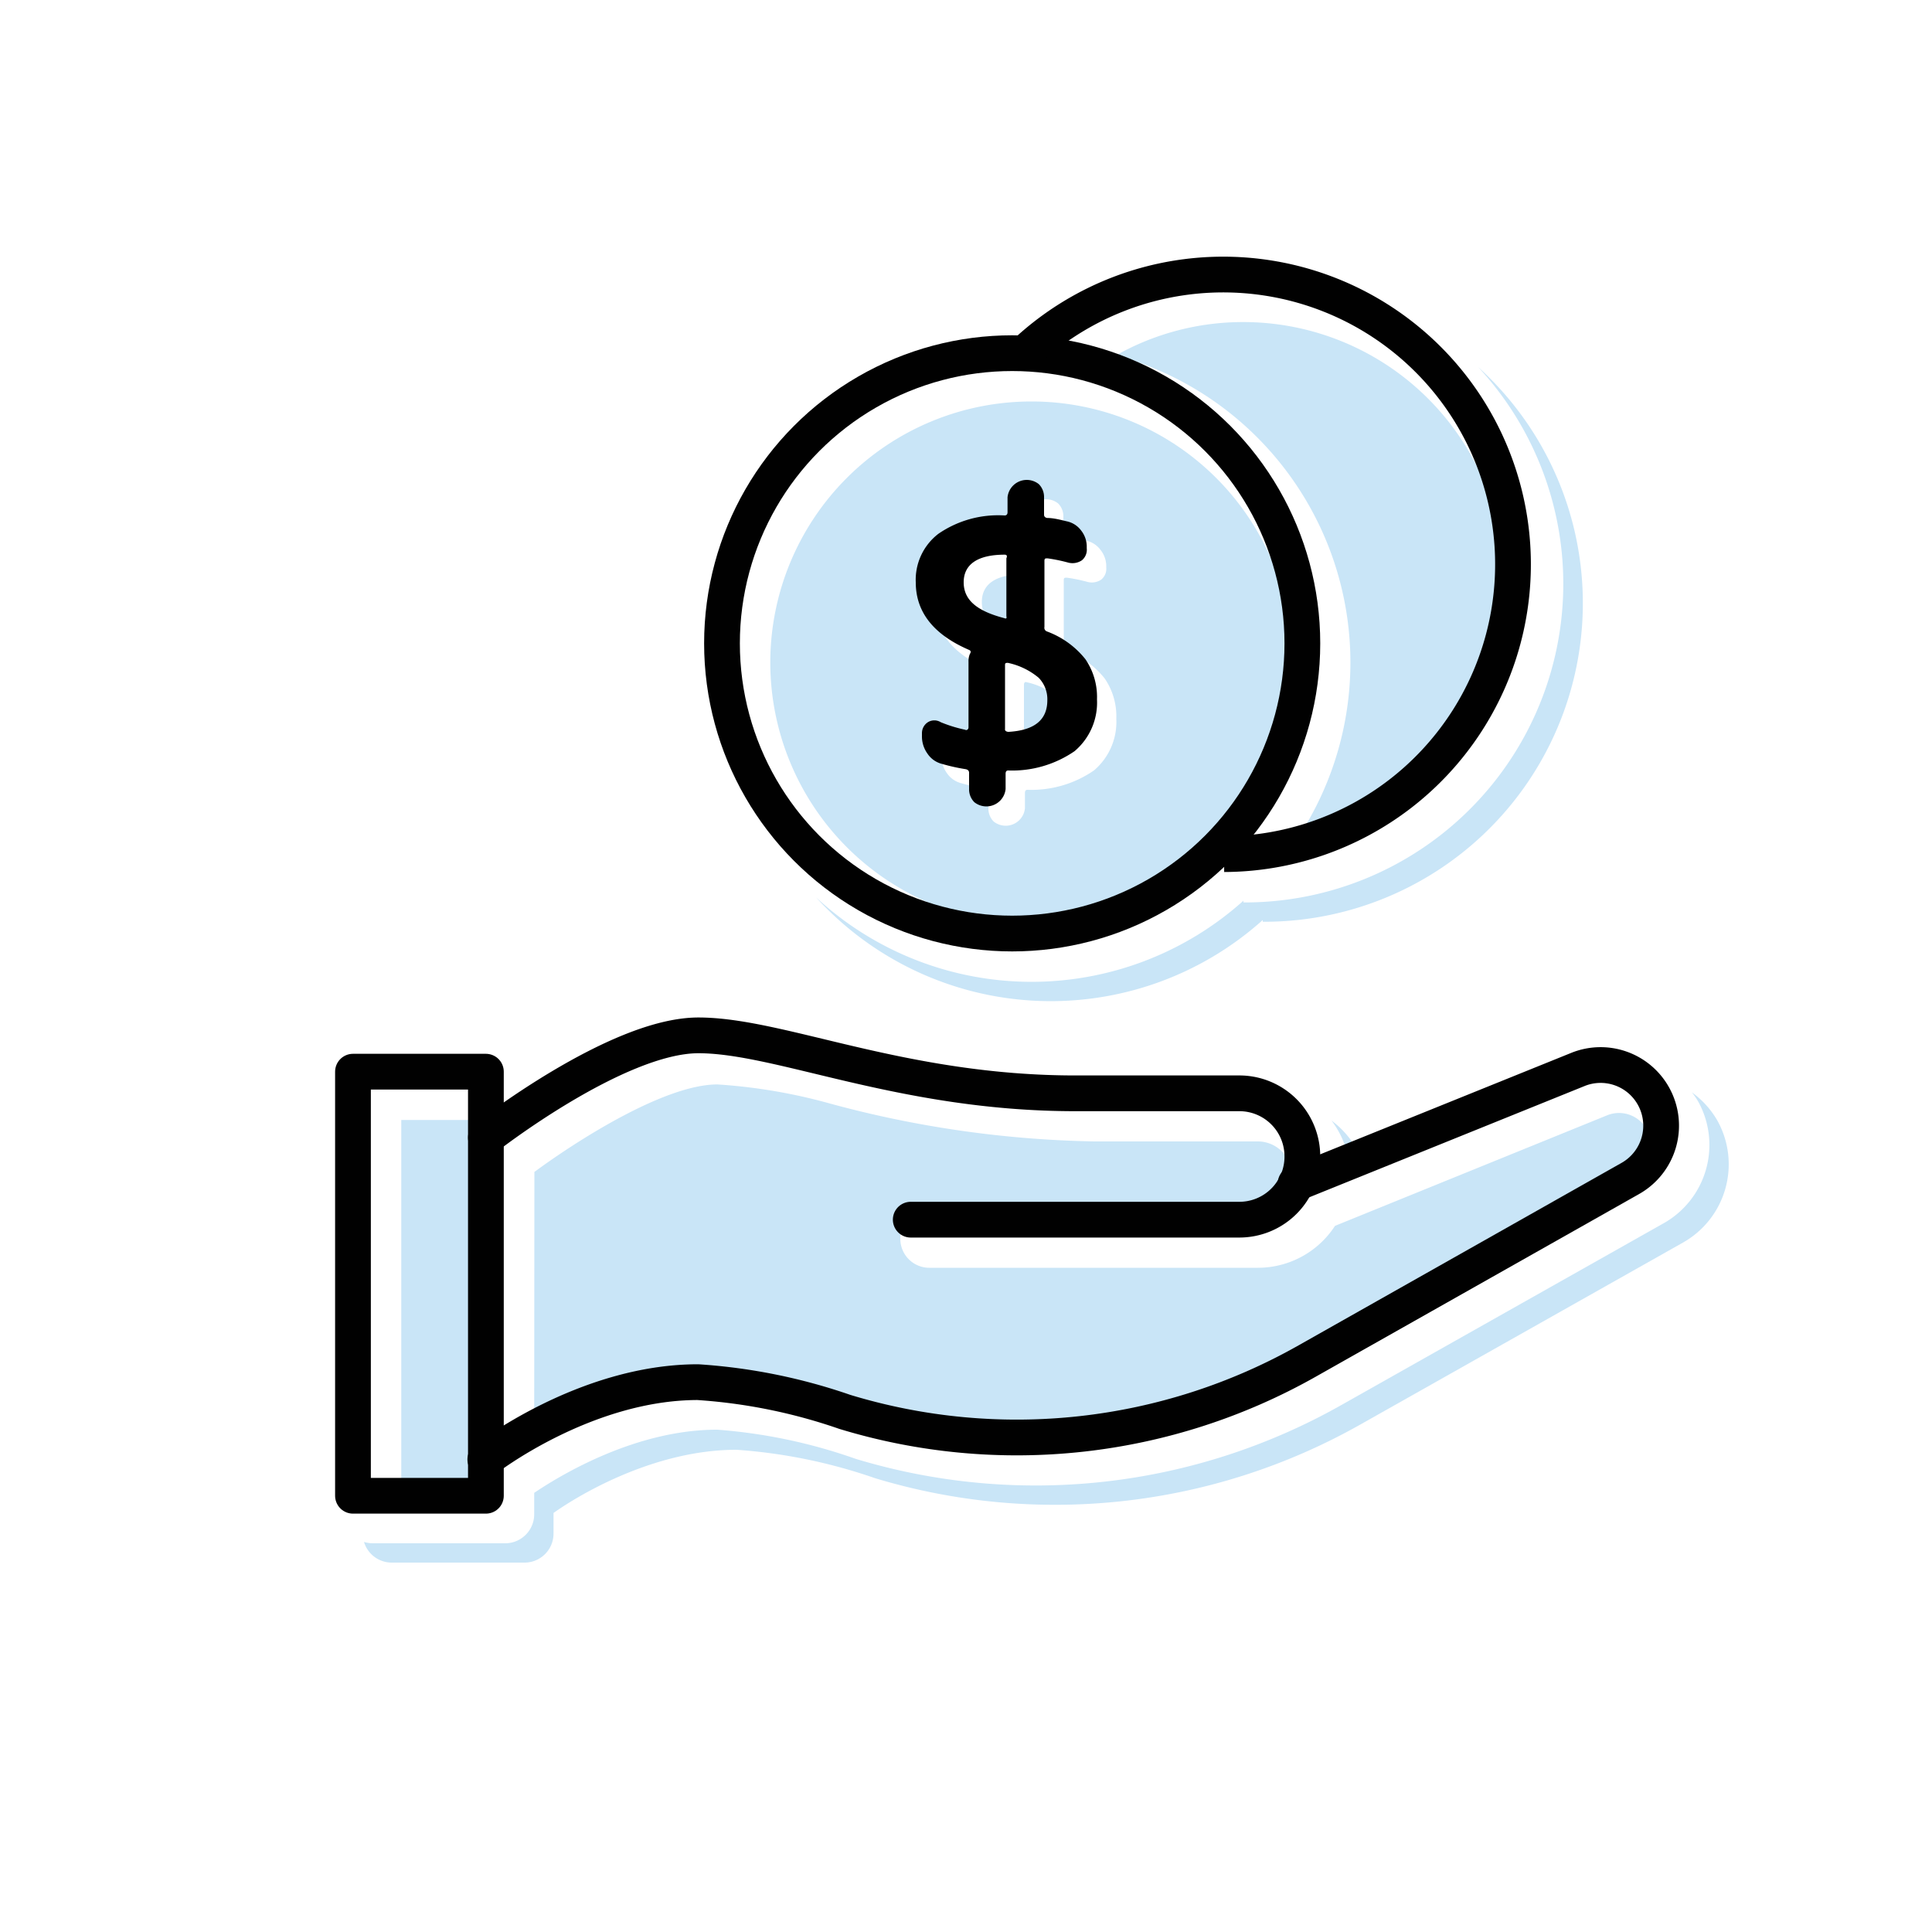
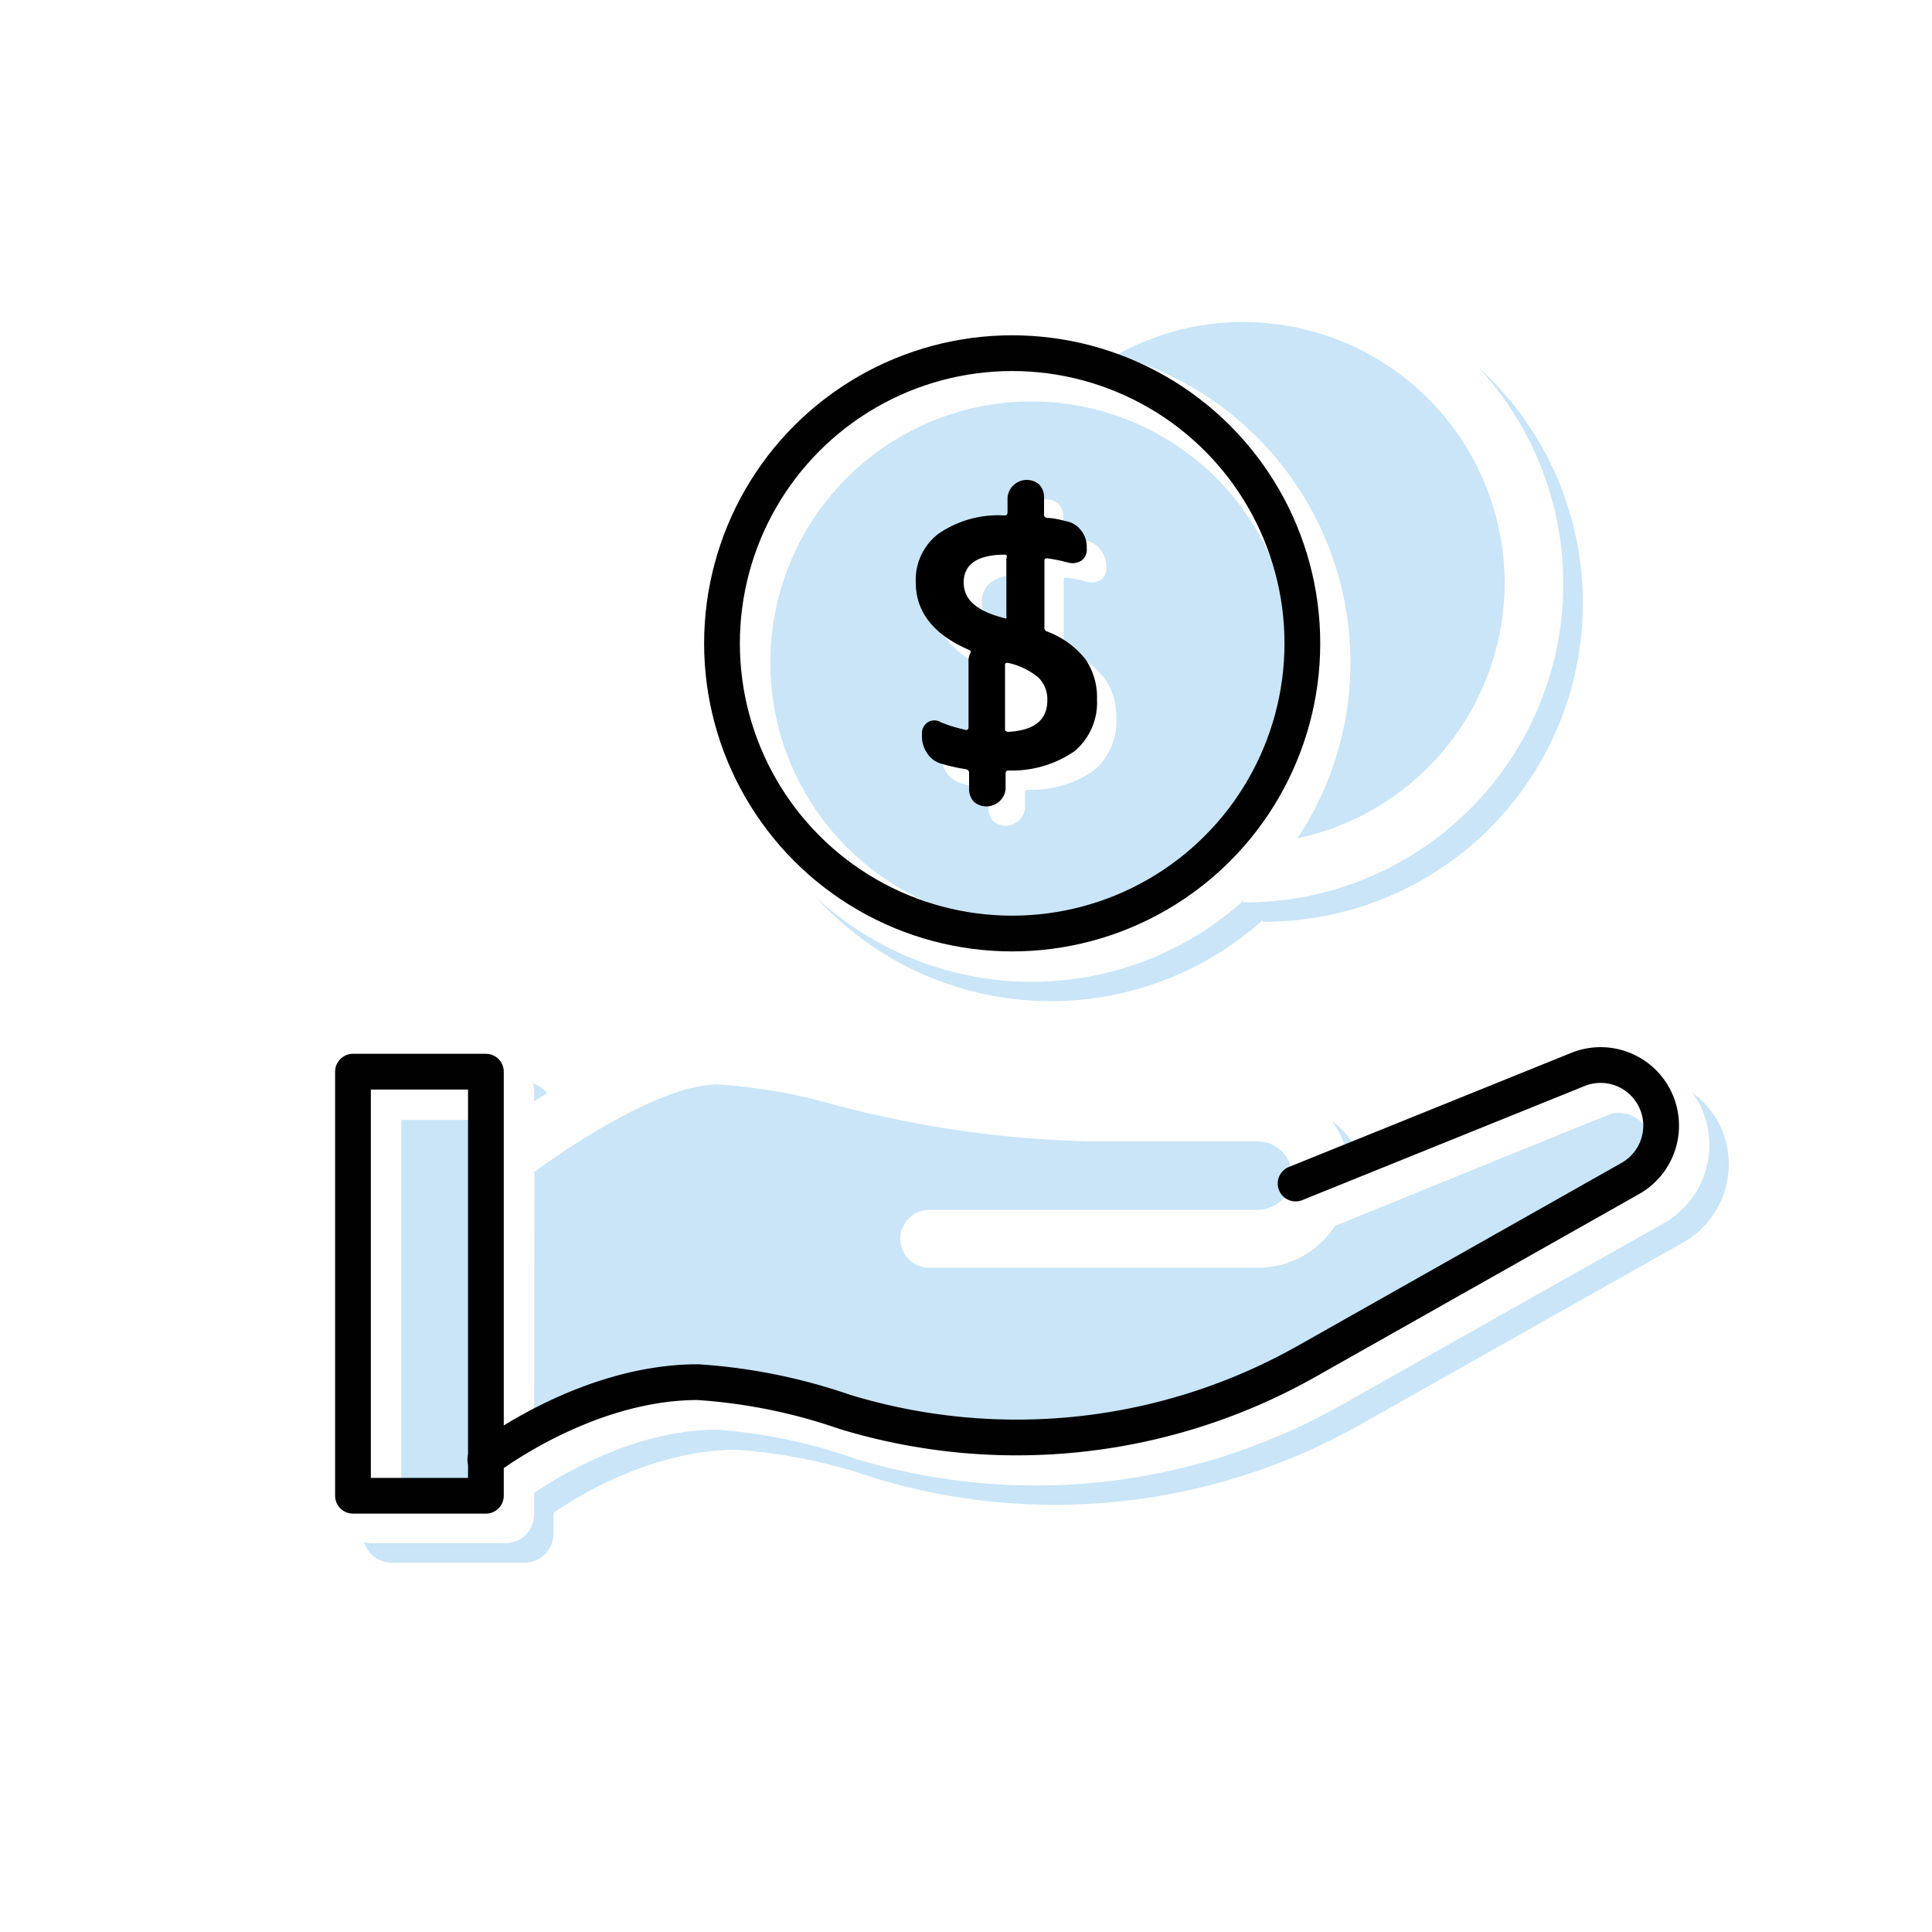
<svg xmlns="http://www.w3.org/2000/svg" id="Layer_1" data-name="Layer 1" viewBox="0 0 100 100">
  <defs>
    <style>.cls-1{fill:#c9e5f7;}.cls-2,.cls-3{fill:none;stroke:#010101;stroke-linejoin:round;stroke-width:1.85px;}.cls-2{stroke-linecap:round;}</style>
  </defs>
  <path class="cls-1" d="M27.65,73.79A19.84,19.84,0,0,1,37.12,71a29.9,29.9,0,0,1,8.05,1.6,29.14,29.14,0,0,0,22.76-2.51l16.72-9.44a1.64,1.64,0,0,0-1.42-2.94L69.1,63.45a4.76,4.76,0,0,1-4,2.17h-17a1.5,1.5,0,1,1,0-3h17a1.77,1.77,0,0,0,0-3.54H56.63A55.77,55.77,0,0,1,43,57.13a28.49,28.49,0,0,0-5.87-1c-2.75,0-7.33,2.95-9.47,4.53Z" />
  <path class="cls-1" d="M69.79,59.94l.56-.23A4.86,4.86,0,0,0,68.92,58,4.73,4.73,0,0,1,69.79,59.94Z" />
  <path class="cls-1" d="M88.89,58a4.65,4.65,0,0,0-1.32-1.46,3.76,3.76,0,0,1,.32.46,4.65,4.65,0,0,1-1.77,6.31L69.4,72.74a32.15,32.15,0,0,1-25.11,2.77A27.64,27.64,0,0,0,37.12,74c-4.2,0-8.06,2.32-9.47,3.27v1.11a1.5,1.5,0,0,1-1.5,1.5H19.27a1.55,1.55,0,0,1-.43-.07,1.5,1.5,0,0,0,1.43,1.07h6.88a1.5,1.5,0,0,0,1.5-1.5V78.31c1.41-1,5.27-3.27,9.47-3.27a27.64,27.64,0,0,1,7.17,1.47A32.15,32.15,0,0,0,70.4,73.74l16.72-9.43A4.65,4.65,0,0,0,88.89,58Z" />
  <path class="cls-1" d="M27.65,56.47V57l.66-.42a1.48,1.48,0,0,0-.73-.5A1.55,1.55,0,0,1,27.65,56.47Z" />
  <rect class="cls-1" x="20.77" y="57.97" width="3.87" height="18.95" />
-   <path class="cls-1" d="M53,35.42v3.31c0,.1.06.15.17.15,1.35-.08,2-.63,2-1.64a1.59,1.59,0,0,0-.45-1.16,3.66,3.66,0,0,0-1.59-.77C53.09,35.28,53,35.32,53,35.42Z" />
  <path class="cls-1" d="M77.88,30.19A13.53,13.53,0,0,0,64.36,16.67a13.38,13.38,0,0,0-6.59,1.72,16.49,16.49,0,0,1,9.39,25A13.54,13.54,0,0,0,77.88,30.19Z" />
  <path class="cls-1" d="M53,33l0,0h0a.08.08,0,0,0,.09,0,.14.14,0,0,0,0-.1v-3c0-.12,0-.17-.15-.17-1.41,0-2.12.51-2.12,1.43S51.57,32.63,53,33Z" />
  <path class="cls-1" d="M53.39,47.82A13.52,13.52,0,1,0,39.87,34.3,13.54,13.54,0,0,0,53.39,47.82ZM49.57,28.63A5.46,5.46,0,0,1,53,27.68c.1,0,.15-.06.15-.17v-.77a1,1,0,0,1,1.62-.68.94.94,0,0,1,.27.68v.9c0,.09.05.15.16.17.35,0,.7.1,1,.17a1.24,1.24,0,0,1,.76.48,1.35,1.35,0,0,1,.3.87v.05A.72.72,0,0,1,57,30a.87.87,0,0,1-.71.12,8.48,8.48,0,0,0-1.07-.22c-.11,0-.16,0-.16.13v3.42a.2.2,0,0,0,.12.23,4.56,4.56,0,0,1,2,1.44,3.46,3.46,0,0,1,.6,2.08,3.29,3.29,0,0,1-1.16,2.68,5.7,5.7,0,0,1-3.44,1c-.09,0-.13.06-.13.17v.79a1,1,0,0,1-1.62.68.94.94,0,0,1-.27-.68V41c0-.11-.07-.17-.19-.19a9.64,9.64,0,0,1-1.21-.27A1.28,1.28,0,0,1,49,40a1.52,1.52,0,0,1-.28-.9v-.15a.67.67,0,0,1,.31-.57.63.63,0,0,1,.66,0,7.25,7.25,0,0,0,1.26.39.11.11,0,0,0,.12,0,.15.15,0,0,0,.06-.11V35.25a.93.93,0,0,1,.07-.4q.08-.15-.06-.21-2.76-1.19-2.76-3.5A3,3,0,0,1,49.57,28.63Z" />
  <path class="cls-1" d="M76.51,19A16.49,16.49,0,0,1,64.36,46.71v-.09a16.42,16.42,0,0,1-22.12-.17,16.43,16.43,0,0,0,23.12,1.17v.09A16.49,16.49,0,0,0,76.51,19Z" />
  <circle class="cls-2" cx="52.39" cy="33.3" r="15.02" />
-   <path class="cls-3" d="M52.74,18.57A15,15,0,1,1,63.36,44.21" />
  <polygon class="cls-2" points="25.15 77.42 18.27 77.42 18.27 55.47 25.15 55.47 25.15 58.88 25.15 77.42" />
-   <path class="cls-2" d="M25.15,58.88s6.76-5.29,11-5.29,10.53,3,19.51,3h8.48a3.26,3.26,0,0,1,3.27,3.27h0a3.26,3.26,0,0,1-3.27,3.27h-17" />
  <path class="cls-2" d="M67.06,61.26l14.6-5.9a3.13,3.13,0,0,1,3.92,1.37h0A3.14,3.14,0,0,1,84.38,61L67.67,70.44a30.54,30.54,0,0,1-23.94,2.64,29,29,0,0,0-7.61-1.54c-5.87,0-11,4-11,4" />
  <path d="M50.16,33.64q-2.76-1.19-2.76-3.5a3,3,0,0,1,1.17-2.51A5.46,5.46,0,0,1,52,26.68c.1,0,.15-.06.15-.17v-.77a1,1,0,0,1,1.62-.68.94.94,0,0,1,.27.68v.9c0,.09.05.15.16.17.35,0,.7.1,1,.17a1.24,1.24,0,0,1,.76.48,1.34,1.34,0,0,1,.29.87v.05A.71.71,0,0,1,56,29a.87.87,0,0,1-.71.12,8.48,8.48,0,0,0-1.07-.22c-.11,0-.16,0-.16.13v3.42a.2.2,0,0,0,.12.23,4.56,4.56,0,0,1,2,1.44,3.46,3.46,0,0,1,.6,2.08,3.29,3.29,0,0,1-1.16,2.68,5.7,5.7,0,0,1-3.44,1c-.09,0-.13.06-.13.17v.79a1,1,0,0,1-1.62.68.94.94,0,0,1-.27-.68V40c0-.11-.07-.17-.19-.19a9.64,9.64,0,0,1-1.21-.27A1.28,1.28,0,0,1,48,39a1.52,1.52,0,0,1-.28-.9v-.15a.67.67,0,0,1,.31-.57.63.63,0,0,1,.66,0,7.25,7.25,0,0,0,1.26.39.11.11,0,0,0,.12,0,.15.15,0,0,0,.06-.11V34.25a.93.93,0,0,1,.07-.4Q50.3,33.7,50.16,33.64ZM52,28.71c-1.41,0-2.12.51-2.12,1.43S50.57,31.63,52,32l0,0h0a.08.08,0,0,0,.09,0,.14.14,0,0,0,0-.1v-3C52.15,28.76,52.1,28.71,52,28.71Zm.21,9.17c1.35-.08,2-.63,2-1.64a1.59,1.59,0,0,0-.45-1.16,3.66,3.66,0,0,0-1.59-.77c-.1,0-.15,0-.15.11v3.31C52,37.83,52.1,37.88,52.21,37.88Z" />
</svg>